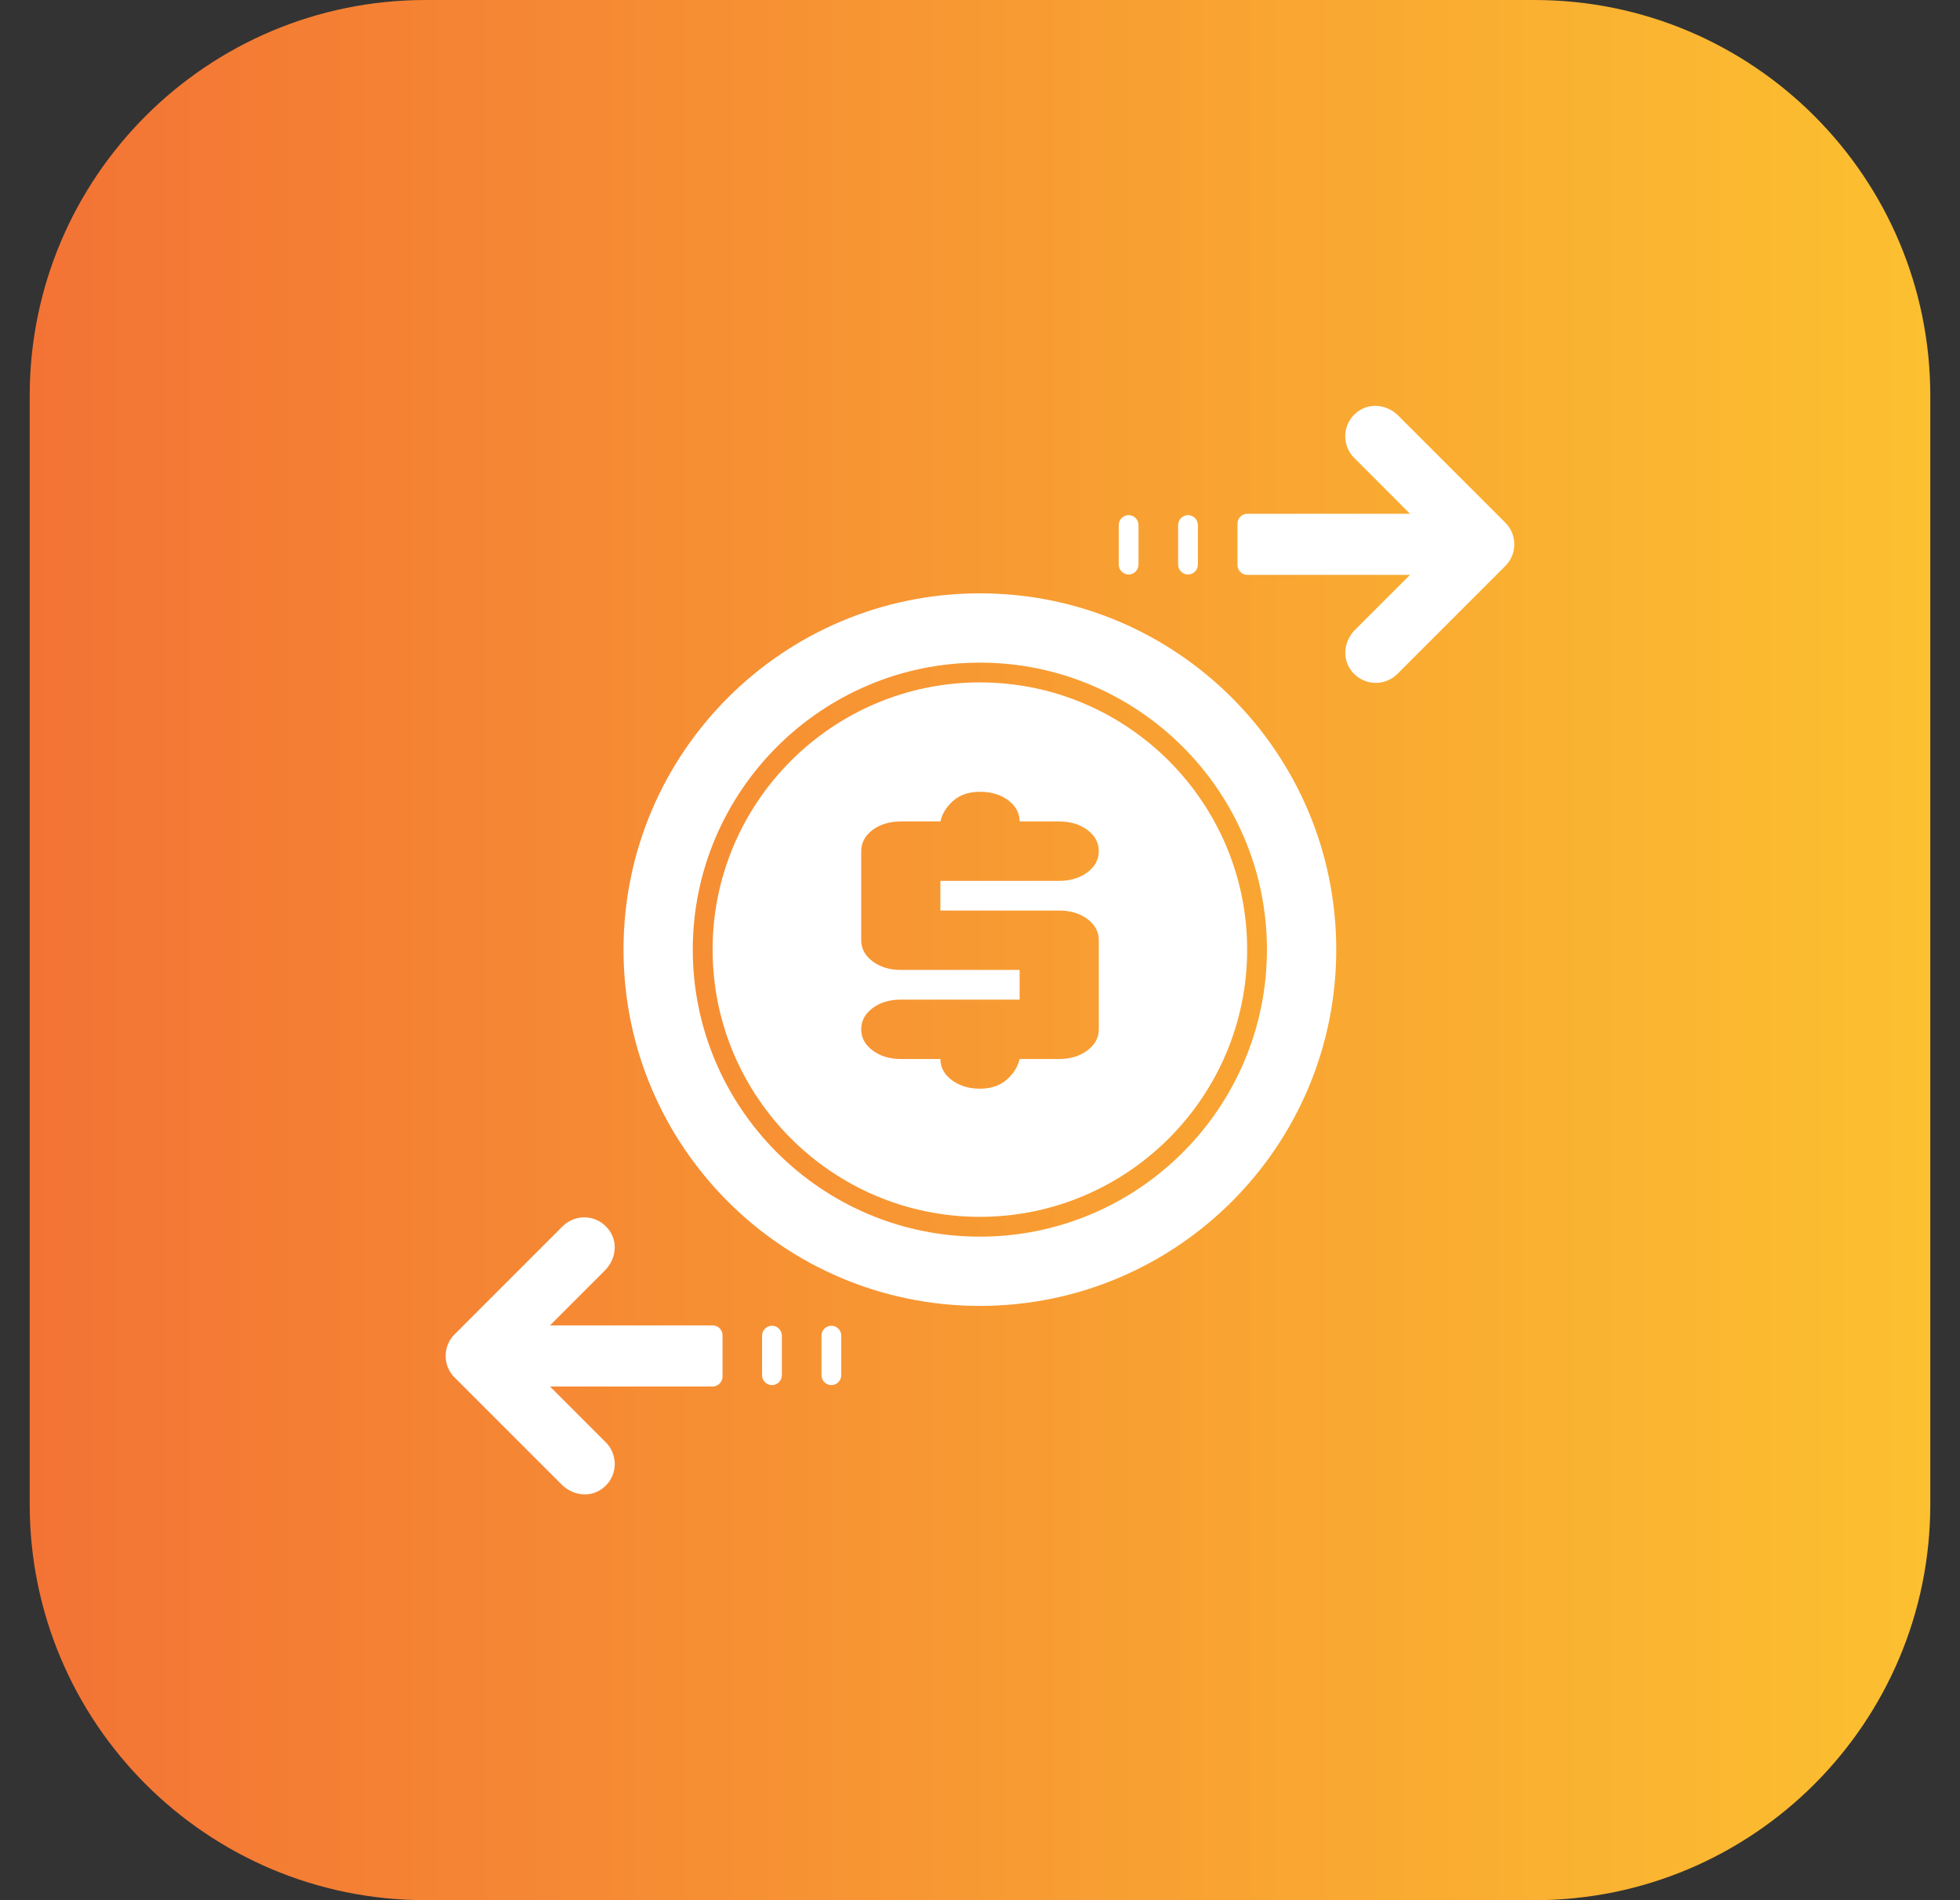
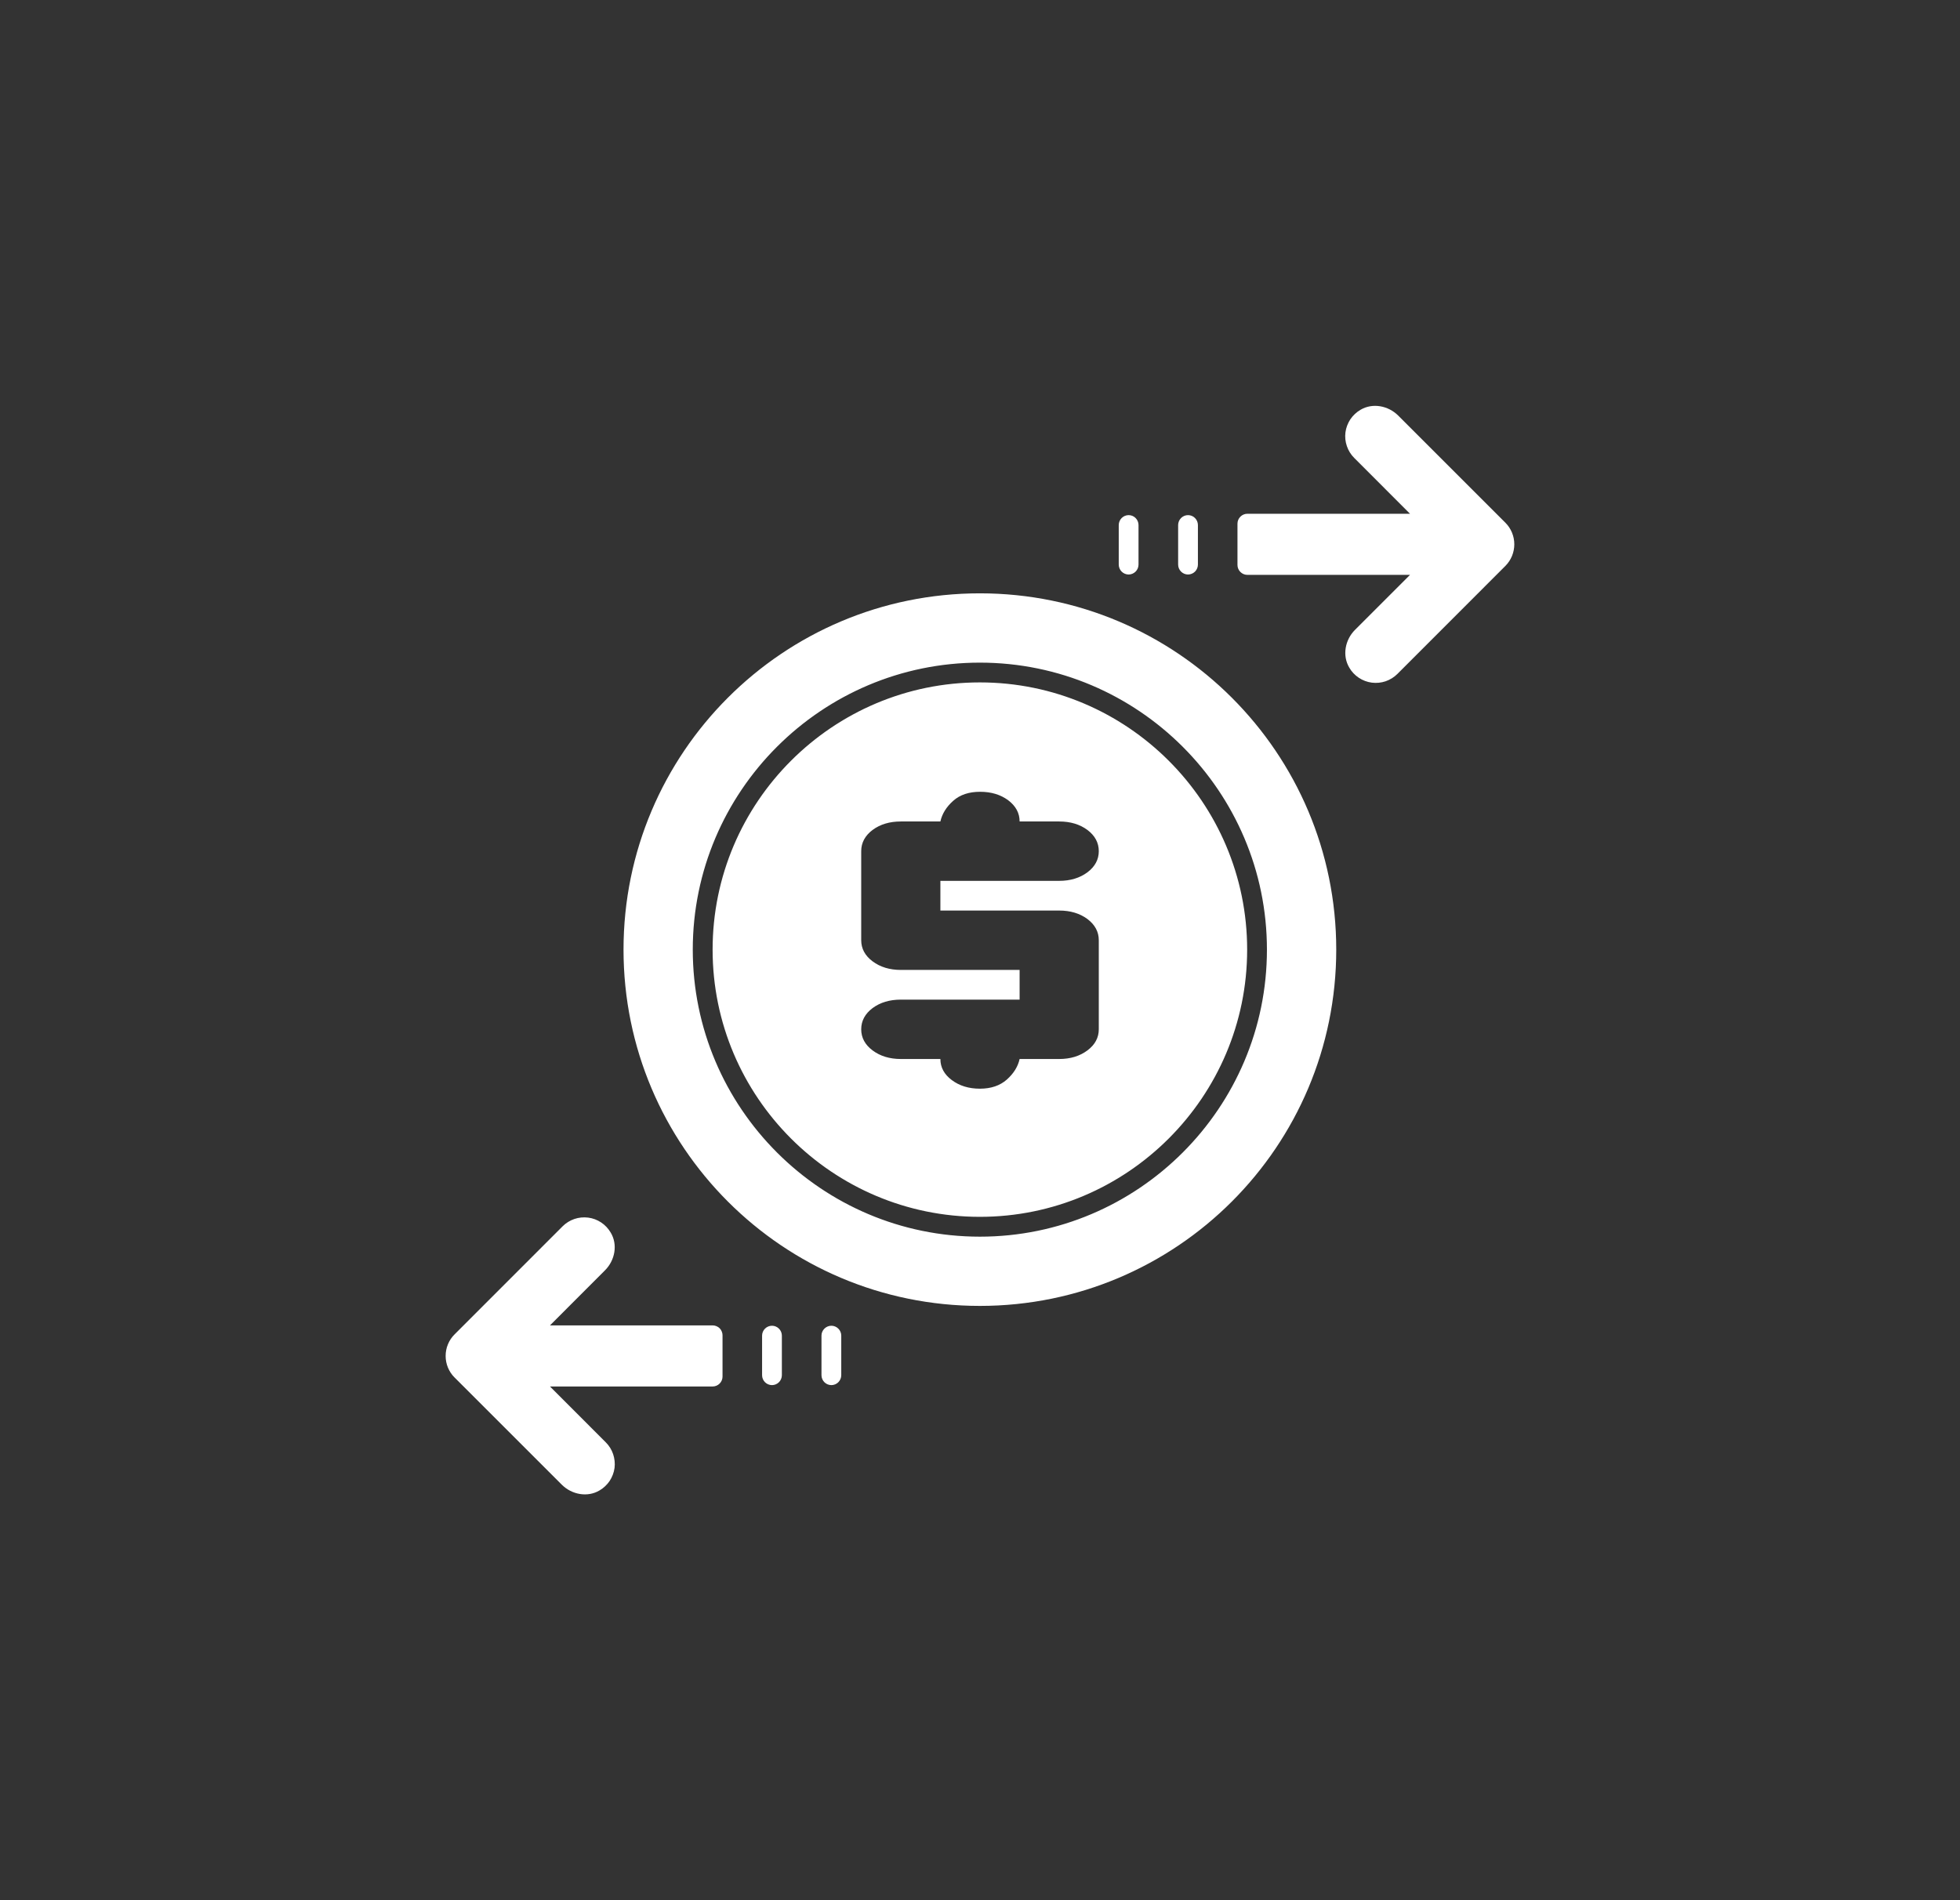
<svg xmlns="http://www.w3.org/2000/svg" width="33" height="32" viewBox="0 0 33 32" fill="none">
  <rect x="0" y="0" width="33" height="32" fill="#333333" stroke="none" />
  <g clip-path="url(#clip0_3055_6280)">
-     <path d="M7.167 0H25.833C29.515 0 32.5 2.985 32.5 6.667V25.333C32.5 29.015 29.515 32 25.833 32H7.167C3.485 32 0.5 29.015 0.5 25.333V6.667C0.5 2.985 3.485 0 7.167 0Z" fill="url(#paint0_linear_3055_6280)" />
    <path d="M9.903 20.505C9.981 20.515 10.056 20.543 10.122 20.587C10.188 20.631 10.242 20.689 10.282 20.757C10.405 20.96 10.354 21.226 10.185 21.394L9.26 22.32H11.999C12.021 22.32 12.042 22.325 12.062 22.333C12.083 22.341 12.102 22.354 12.117 22.369C12.132 22.384 12.144 22.403 12.152 22.423C12.161 22.443 12.165 22.465 12.165 22.486V23.183C12.165 23.227 12.147 23.269 12.116 23.3C12.085 23.331 12.043 23.349 11.999 23.349H9.26L10.2 24.29C10.256 24.346 10.298 24.414 10.323 24.488C10.348 24.563 10.357 24.643 10.347 24.721C10.336 24.799 10.308 24.873 10.265 24.939C10.221 25.004 10.163 25.059 10.095 25.099C9.891 25.221 9.626 25.17 9.458 25.002L7.654 23.198C7.606 23.151 7.568 23.094 7.542 23.031C7.516 22.969 7.503 22.902 7.503 22.835C7.503 22.767 7.516 22.7 7.542 22.638C7.568 22.575 7.606 22.518 7.654 22.471L9.473 20.651C9.528 20.596 9.596 20.554 9.671 20.528C9.745 20.503 9.825 20.495 9.903 20.505ZM12.998 22.326C13.042 22.326 13.084 22.344 13.115 22.375C13.146 22.406 13.164 22.448 13.164 22.492V23.159C13.164 23.203 13.146 23.246 13.115 23.277C13.084 23.308 13.042 23.326 12.998 23.326C12.954 23.326 12.911 23.308 12.88 23.277C12.849 23.246 12.831 23.203 12.831 23.159V22.492C12.831 22.448 12.849 22.406 12.88 22.375C12.911 22.344 12.954 22.326 12.998 22.326ZM13.998 22.326C14.042 22.326 14.084 22.344 14.115 22.375C14.146 22.406 14.164 22.448 14.164 22.492V23.159C14.164 23.203 14.146 23.246 14.115 23.277C14.084 23.308 14.042 23.326 13.998 23.326C13.954 23.326 13.911 23.308 13.88 23.277C13.849 23.246 13.831 23.203 13.831 23.159V22.492C13.831 22.448 13.849 22.406 13.88 22.375C13.911 22.344 13.954 22.326 13.998 22.326ZM16.498 9.992C19.811 9.992 22.498 12.679 22.498 15.992C22.498 19.306 19.811 21.992 16.498 21.992C13.184 21.992 10.498 19.306 10.498 15.992C10.498 12.679 13.184 9.992 16.498 9.992ZM16.498 11.159C13.833 11.159 11.664 13.327 11.664 15.992C11.664 18.657 13.833 20.826 16.498 20.826C19.163 20.826 21.331 18.657 21.331 15.992C21.331 13.328 19.163 11.159 16.498 11.159ZM16.498 11.492C18.979 11.492 20.998 13.511 20.998 15.992C20.998 18.473 18.979 20.492 16.498 20.492C14.017 20.492 11.998 18.474 11.998 15.992C11.998 13.511 14.017 11.492 16.498 11.492ZM16.502 13.334C16.314 13.334 16.163 13.384 16.049 13.486C15.934 13.588 15.862 13.704 15.833 13.834H15.167C14.978 13.834 14.819 13.882 14.691 13.977C14.564 14.073 14.5 14.192 14.5 14.334V15.834C14.5 15.975 14.564 16.094 14.691 16.189C14.819 16.285 14.978 16.334 15.167 16.334H17.167V16.834H15.167C14.978 16.834 14.819 16.882 14.691 16.977C14.564 17.073 14.5 17.192 14.5 17.334C14.5 17.475 14.564 17.594 14.691 17.689C14.819 17.785 14.978 17.834 15.167 17.834H15.833C15.833 17.976 15.898 18.094 16.025 18.189C16.153 18.285 16.311 18.334 16.498 18.334C16.686 18.334 16.837 18.282 16.951 18.181C17.066 18.079 17.138 17.964 17.167 17.834H17.833C18.022 17.834 18.181 17.785 18.309 17.689C18.436 17.594 18.5 17.475 18.5 17.334V15.834C18.5 15.692 18.436 15.573 18.309 15.477C18.181 15.382 18.022 15.334 17.833 15.334H15.833V14.834H17.833C18.022 14.834 18.181 14.785 18.309 14.69C18.436 14.594 18.5 14.475 18.5 14.334C18.5 14.192 18.436 14.073 18.309 13.977C18.181 13.882 18.022 13.834 17.833 13.834H17.167C17.167 13.692 17.102 13.573 16.975 13.477C16.847 13.382 16.689 13.334 16.502 13.334ZM22.905 6.902C23.109 6.78 23.374 6.831 23.542 6.999L25.346 8.803C25.442 8.899 25.496 9.03 25.496 9.166C25.496 9.302 25.442 9.434 25.346 9.53L23.527 11.35C23.472 11.405 23.404 11.447 23.329 11.473C23.255 11.498 23.175 11.506 23.097 11.496C23.019 11.486 22.944 11.458 22.878 11.414C22.812 11.37 22.757 11.312 22.718 11.244C22.596 11.04 22.646 10.775 22.814 10.607L23.74 9.681H21.001C20.957 9.681 20.915 9.663 20.884 9.632C20.853 9.601 20.835 9.559 20.835 9.515V8.818C20.835 8.774 20.853 8.732 20.884 8.701C20.915 8.67 20.957 8.652 21.001 8.652H23.74L22.8 7.711C22.744 7.655 22.702 7.587 22.677 7.513C22.651 7.438 22.643 7.359 22.653 7.281C22.663 7.203 22.692 7.128 22.735 7.062C22.779 6.997 22.837 6.942 22.905 6.902ZM19.002 8.675C19.046 8.675 19.089 8.692 19.12 8.724C19.151 8.755 19.169 8.798 19.169 8.842V9.508C19.169 9.552 19.151 9.595 19.12 9.626C19.089 9.657 19.046 9.675 19.002 9.675C18.958 9.675 18.916 9.657 18.885 9.626C18.854 9.595 18.836 9.552 18.836 9.508V8.842C18.836 8.798 18.854 8.755 18.885 8.724C18.916 8.693 18.958 8.675 19.002 8.675ZM20.002 8.675C20.046 8.675 20.089 8.692 20.12 8.724C20.151 8.755 20.169 8.798 20.169 8.842V9.508C20.169 9.552 20.151 9.595 20.12 9.626C20.089 9.657 20.046 9.675 20.002 9.675C19.958 9.675 19.916 9.657 19.885 9.626C19.854 9.595 19.836 9.552 19.836 9.508V8.842C19.836 8.798 19.854 8.755 19.885 8.724C19.916 8.693 19.958 8.675 20.002 8.675Z" fill="white" />
  </g>
  <defs>
    <linearGradient id="paint0_linear_3055_6280" x1="0.5" y1="16" x2="32.5" y2="16" gradientUnits="userSpaceOnUse">
      <stop stop-color="#F37335" />
      <stop offset="1" stop-color="#FCC030" />
    </linearGradient>
    <clipPath id="clip0_3055_6280">
      <rect width="32" height="32" fill="white" transform="translate(0.5)" />
    </clipPath>
  </defs>
</svg>